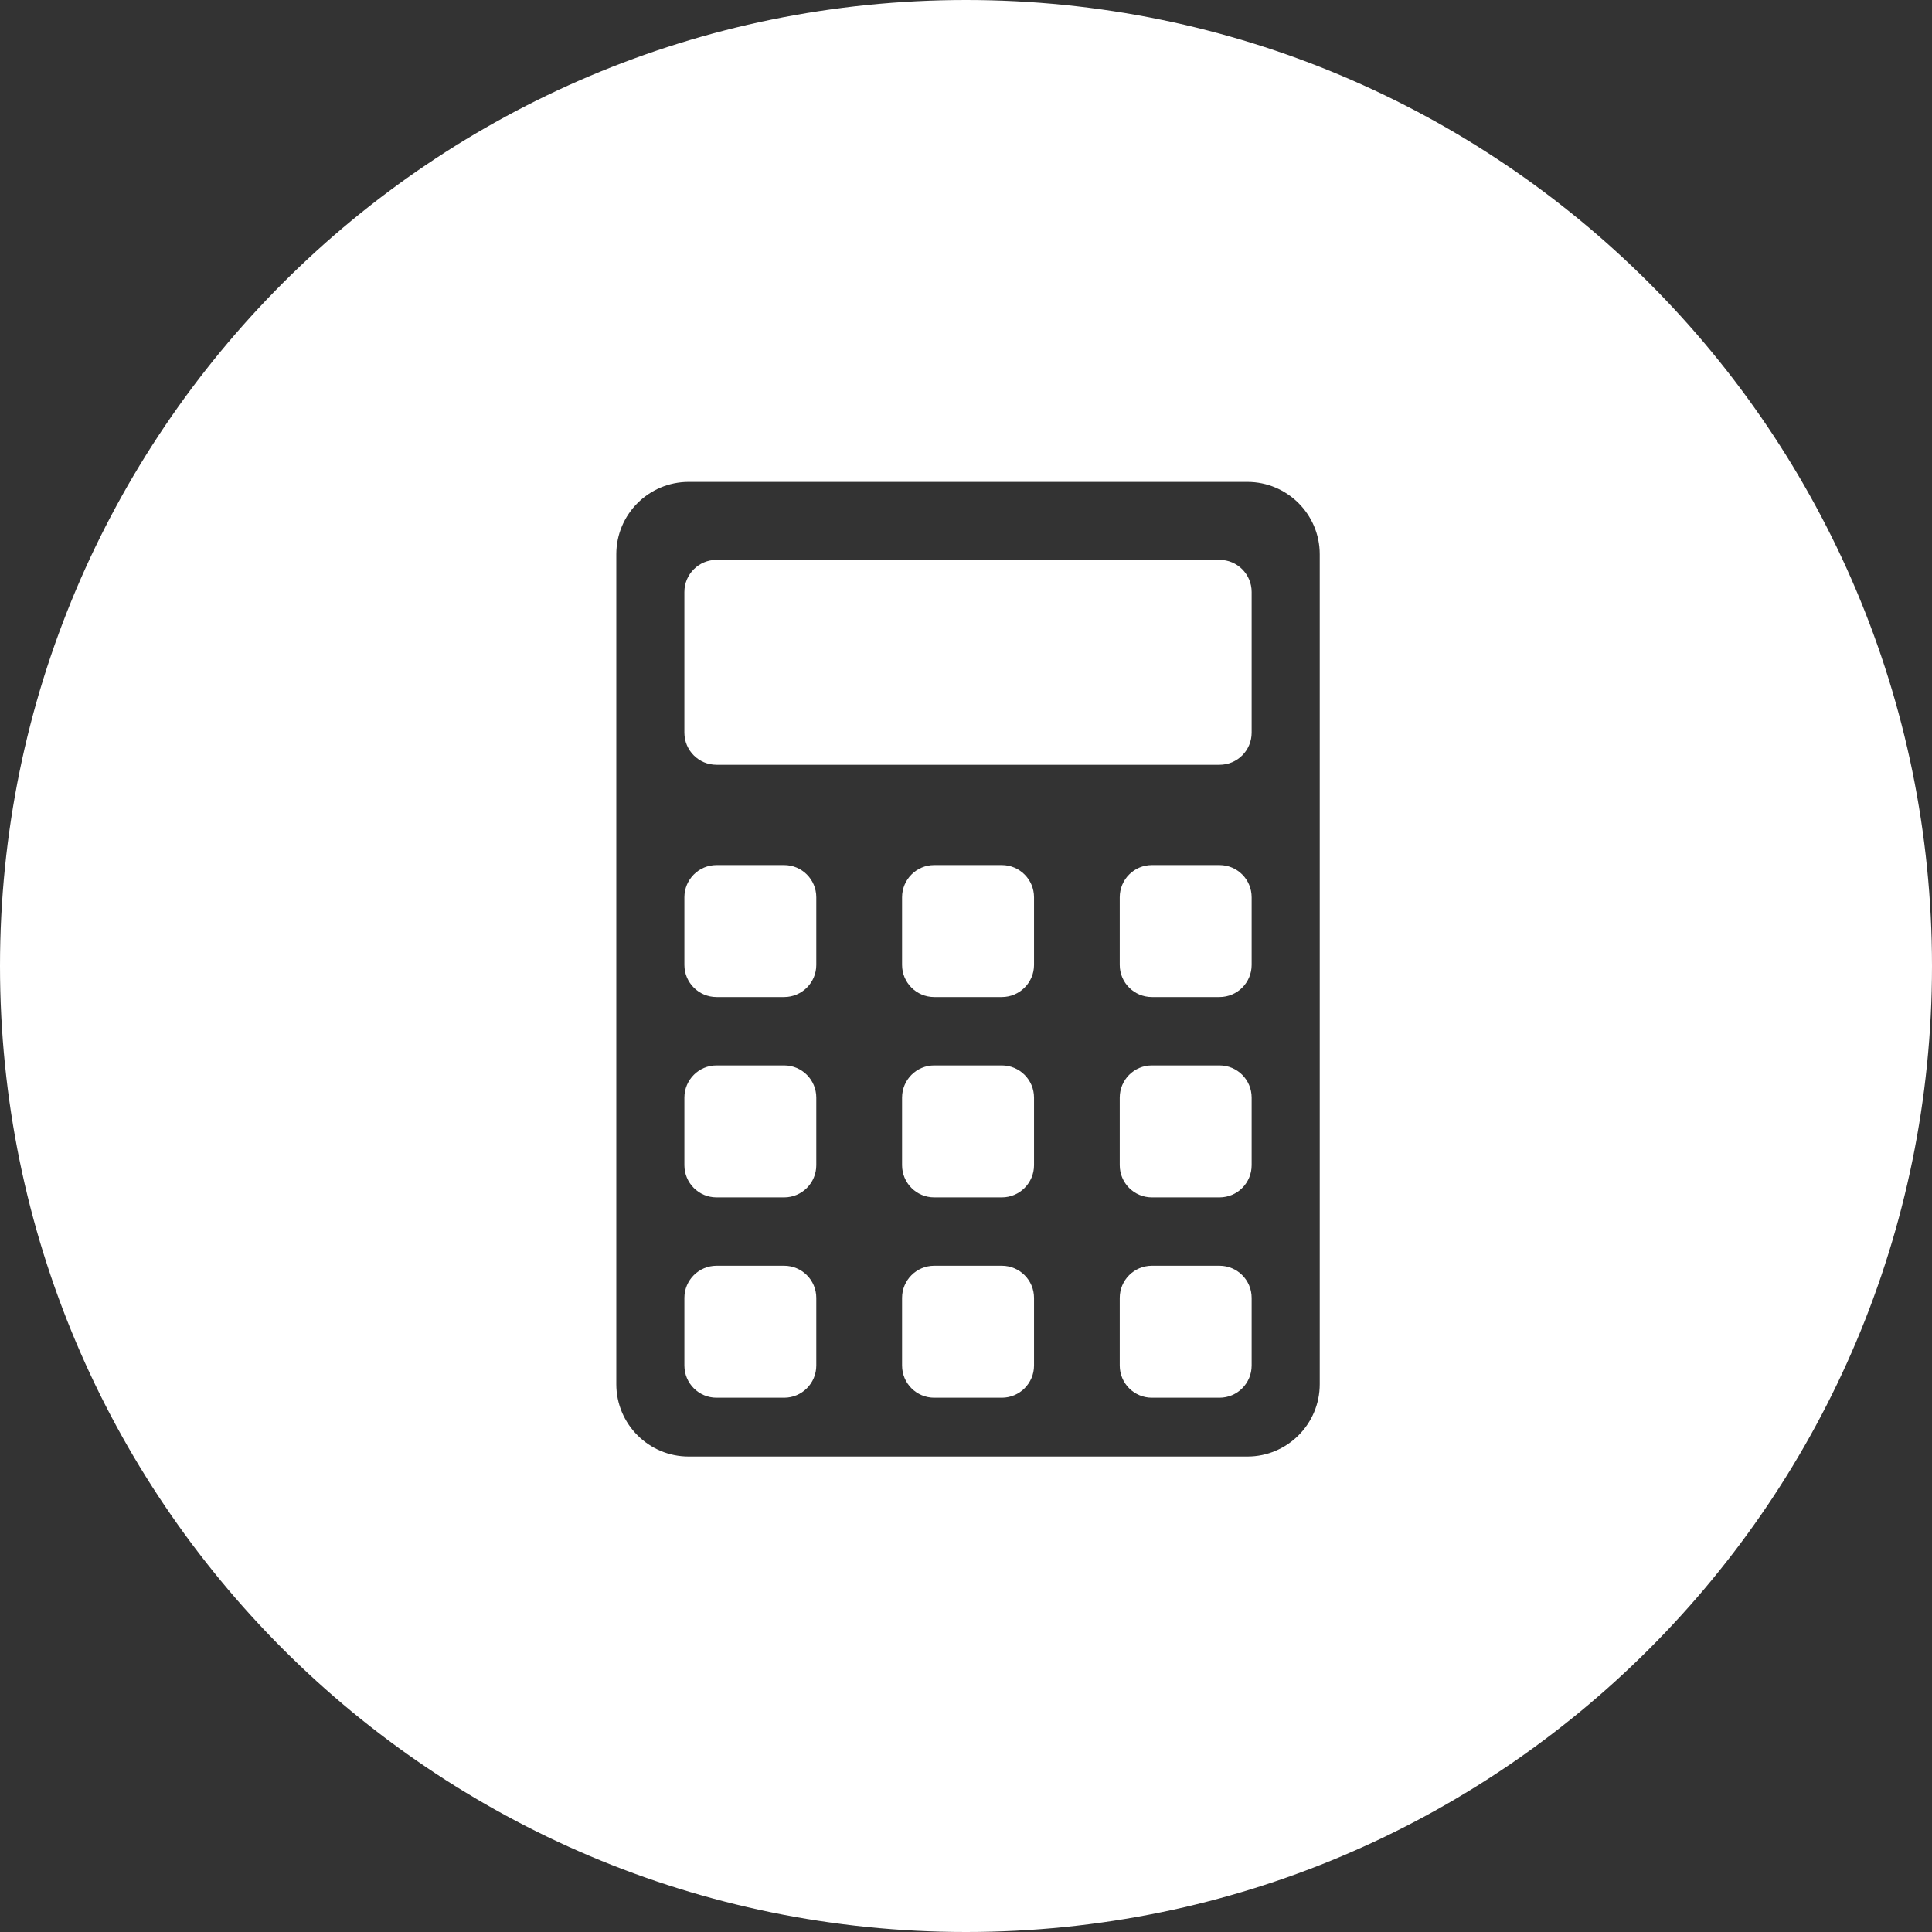
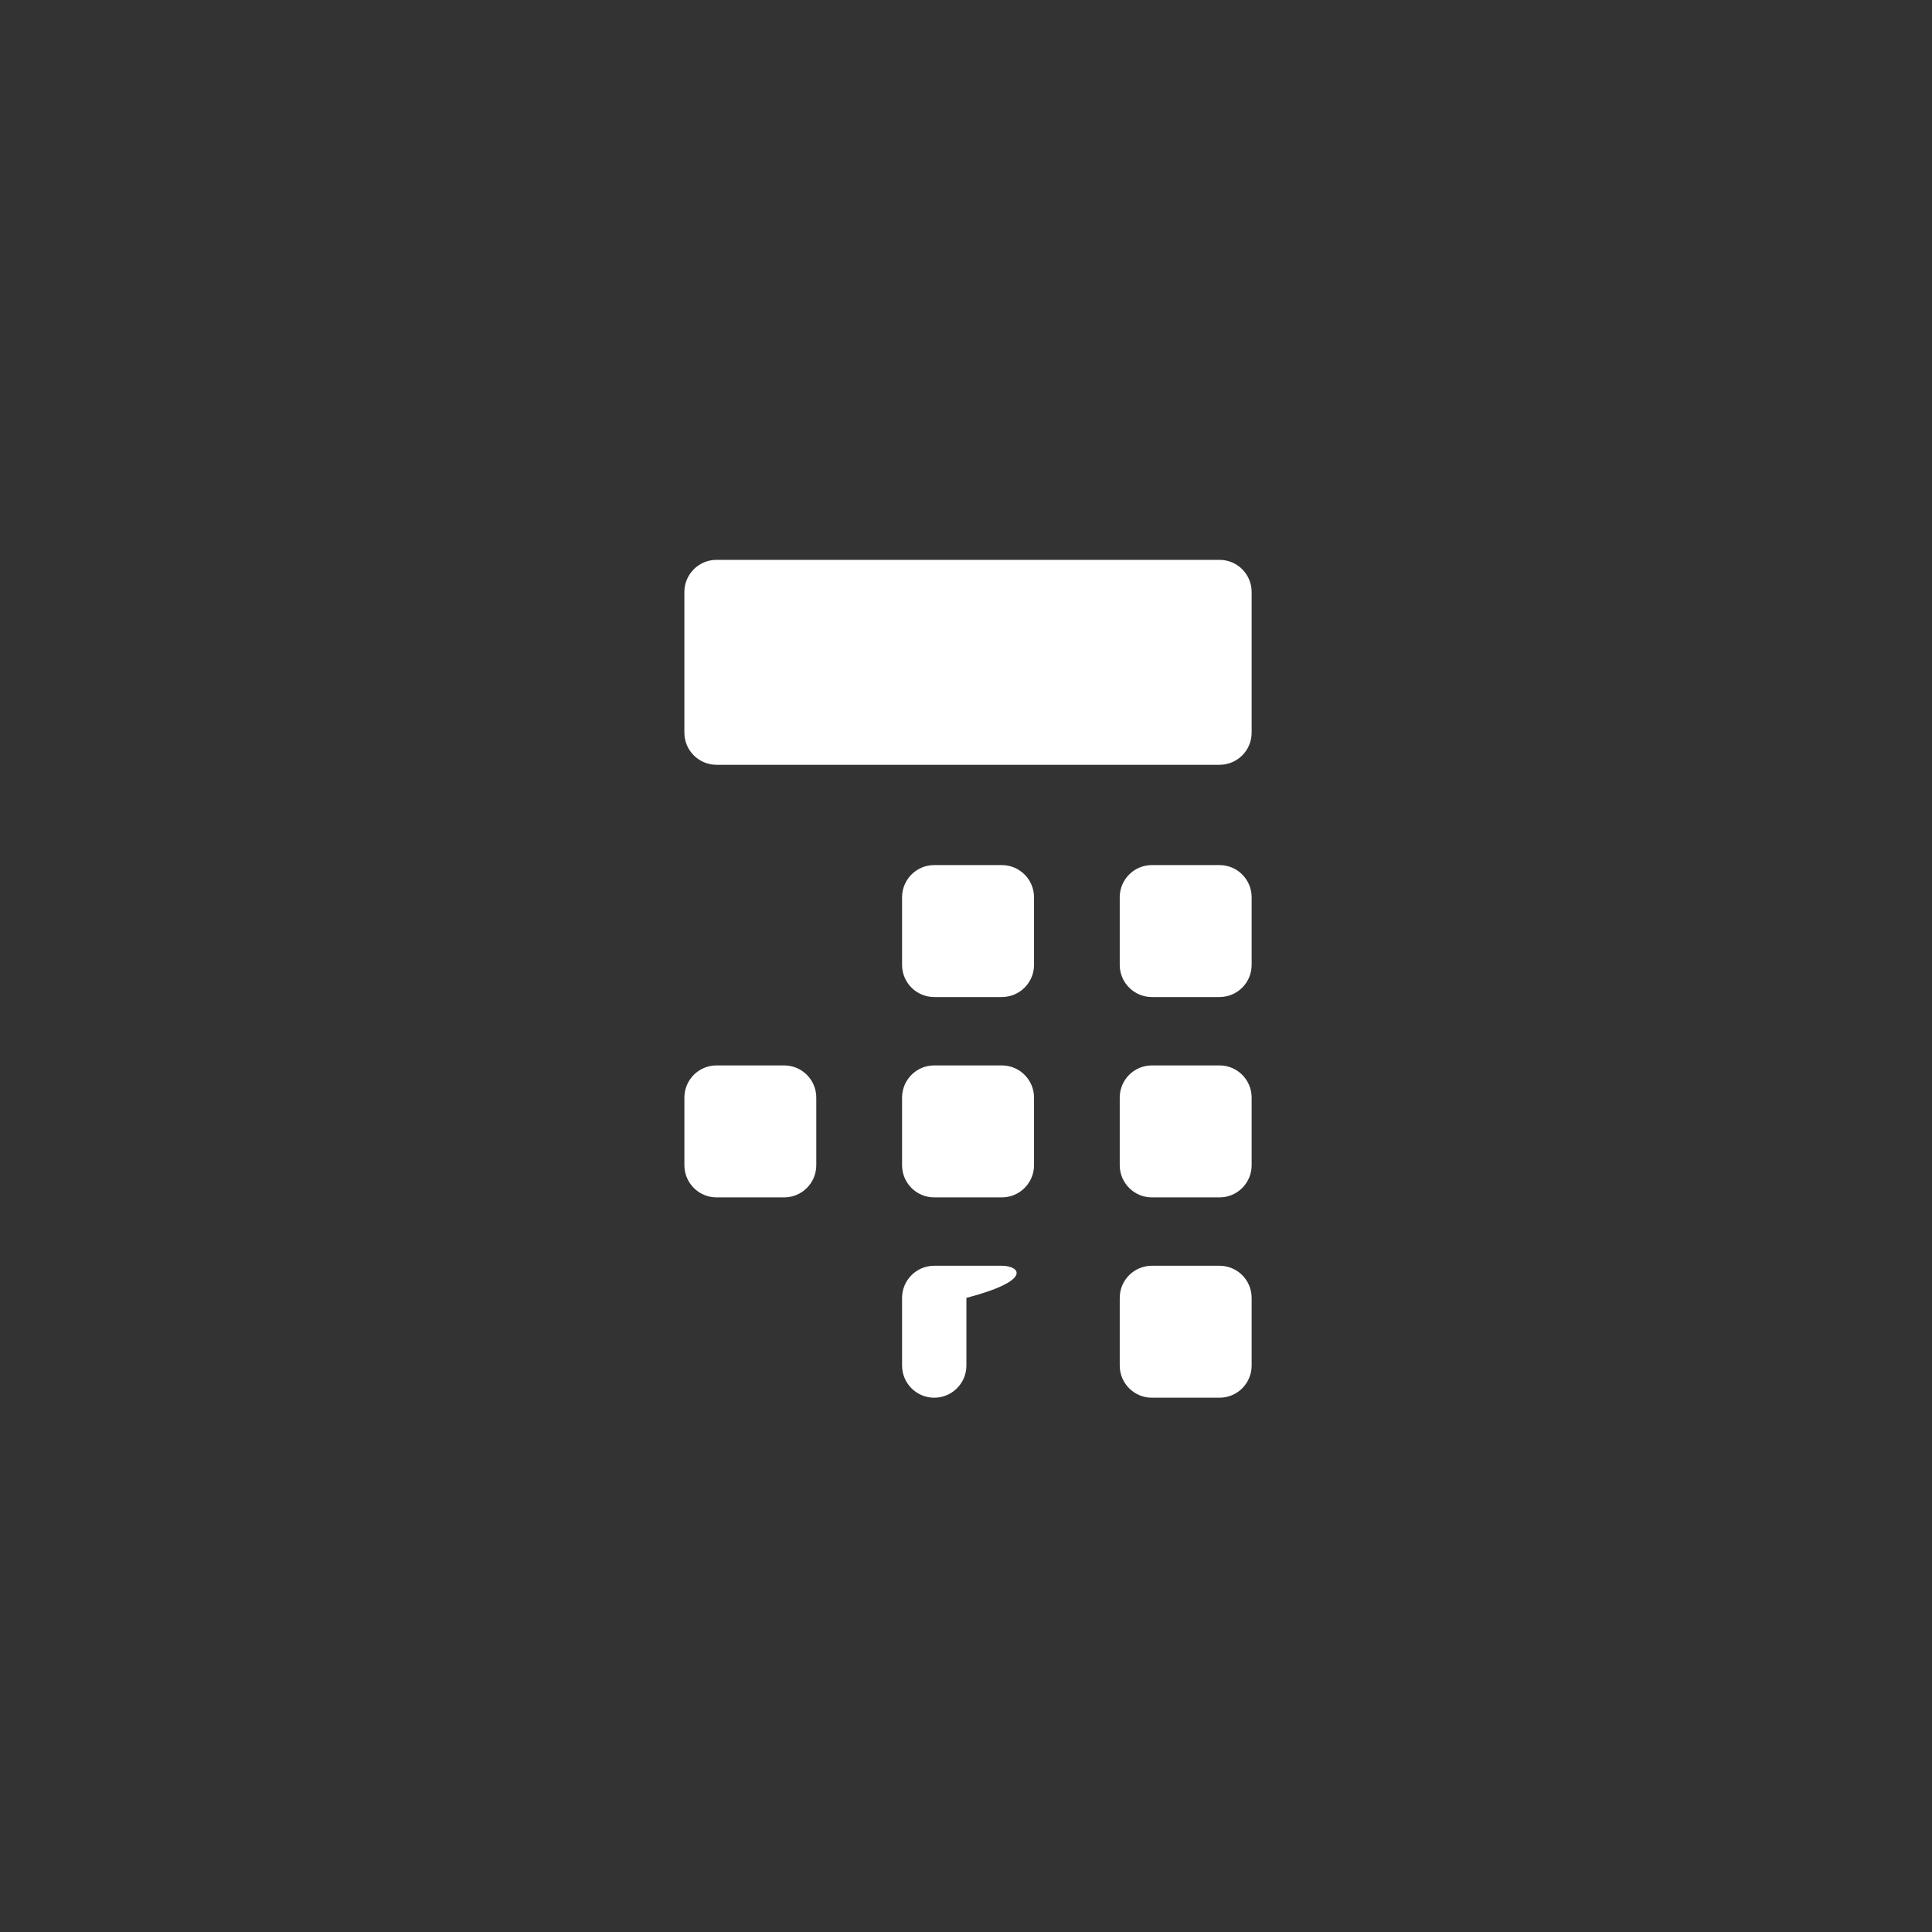
<svg xmlns="http://www.w3.org/2000/svg" version="1.1" id="Ebene_1" x="0px" y="0px" width="300px" height="300px" viewBox="0 0 300 300" enable-background="new 0 0 300 300" xml:space="preserve">
  <rect x="0" y="0" width="300" height="300" fill="#333333" stroke="none" />
  <g>
    <path fill="#FFFFFF" d="M155.563,134.329h-10.5c-2.754,0-4.991,2.236-4.991,5v10.5c0,2.755,2.236,4.991,4.991,4.991h10.5   c2.755,0,5-2.236,5-4.991v-10.5C160.563,136.565,158.317,134.329,155.563,134.329z" />
-     <path fill="#FFFFFF" d="M155.563,196.545h-10.5c-2.754,0-4.991,2.236-4.991,4.991v10.501c0,2.764,2.236,4.999,4.991,4.999h10.5   c2.755,0,5-2.235,5-4.999v-10.501C160.563,198.781,158.317,196.545,155.563,196.545z" />
+     <path fill="#FFFFFF" d="M155.563,196.545h-10.5c-2.754,0-4.991,2.236-4.991,4.991v10.501c0,2.764,2.236,4.999,4.991,4.999c2.755,0,5-2.235,5-4.999v-10.501C160.563,198.781,158.317,196.545,155.563,196.545z" />
    <path fill="#FFFFFF" d="M155.563,165.437h-10.5c-2.754,0-4.991,2.236-4.991,5v10.492c0,2.764,2.236,5,4.991,5h10.5   c2.755,0,5-2.236,5-5v-10.492C160.563,167.673,158.317,165.437,155.563,165.437z" />
-     <path fill="#FFFFFF" d="M121.762,196.545h-10.5c-2.755,0-4.991,2.236-4.991,4.991v10.501c0,2.764,2.236,4.999,4.991,4.999h10.5   c2.755,0,4.991-2.235,4.991-4.999v-10.501C126.753,198.781,124.517,196.545,121.762,196.545z" />
-     <path fill="#FFFFFF" d="M121.762,134.329h-10.5c-2.755,0-4.991,2.236-4.991,5v10.5c0,2.755,2.236,4.991,4.991,4.991h10.5   c2.755,0,4.991-2.236,4.991-4.991v-10.5C126.753,136.565,124.517,134.329,121.762,134.329z" />
    <path fill="#FFFFFF" d="M121.762,165.437h-10.5c-2.755,0-4.991,2.236-4.991,5v10.492c0,2.764,2.236,5,4.991,5h10.5   c2.755,0,4.991-2.236,4.991-5v-10.492C126.753,167.673,124.517,165.437,121.762,165.437z" />
    <path fill="#FFFFFF" d="M189.363,134.329h-10.501c-2.755,0-4.99,2.236-4.99,5v10.5c0,2.755,2.235,4.991,4.99,4.991h10.501   c2.764,0,4.991-2.236,4.991-4.991v-10.5C194.354,136.565,192.127,134.329,189.363,134.329z" />
    <path fill="#FFFFFF" d="M189.363,86.933h-78.102c-2.755,0-4.991,2.236-4.991,4.991v21.842c0,2.764,2.236,4.991,4.991,4.991h78.102   c2.764,0,4.991-2.227,4.991-4.991V91.924C194.354,89.169,192.127,86.933,189.363,86.933z" />
-     <path fill="#FFFFFF" d="M150,0C67.157,0,0,67.157,0,150s67.157,150,150,150s150-67.157,150-150S232.843,0,150,0z M204.927,214.935   c0,6.198-5.036,11.234-11.234,11.234h-86.76c-6.198,0-11.234-5.036-11.234-11.234V86.065c0-6.199,5.036-11.234,11.234-11.234h86.76   c6.198,0,11.234,5.036,11.234,11.234V214.935z" />
    <path fill="#FFFFFF" d="M189.363,196.545h-10.501c-2.755,0-4.99,2.236-4.99,4.991v10.501c0,2.764,2.235,4.999,4.99,4.999h10.501   c2.764,0,4.991-2.235,4.991-4.999v-10.501C194.354,198.781,192.127,196.545,189.363,196.545z" />
    <path fill="#FFFFFF" d="M189.363,165.437h-10.501c-2.755,0-4.99,2.236-4.99,5v10.492c0,2.764,2.235,5,4.99,5h10.501   c2.764,0,4.991-2.236,4.991-5v-10.492C194.354,167.673,192.127,165.437,189.363,165.437z" />
  </g>
</svg>